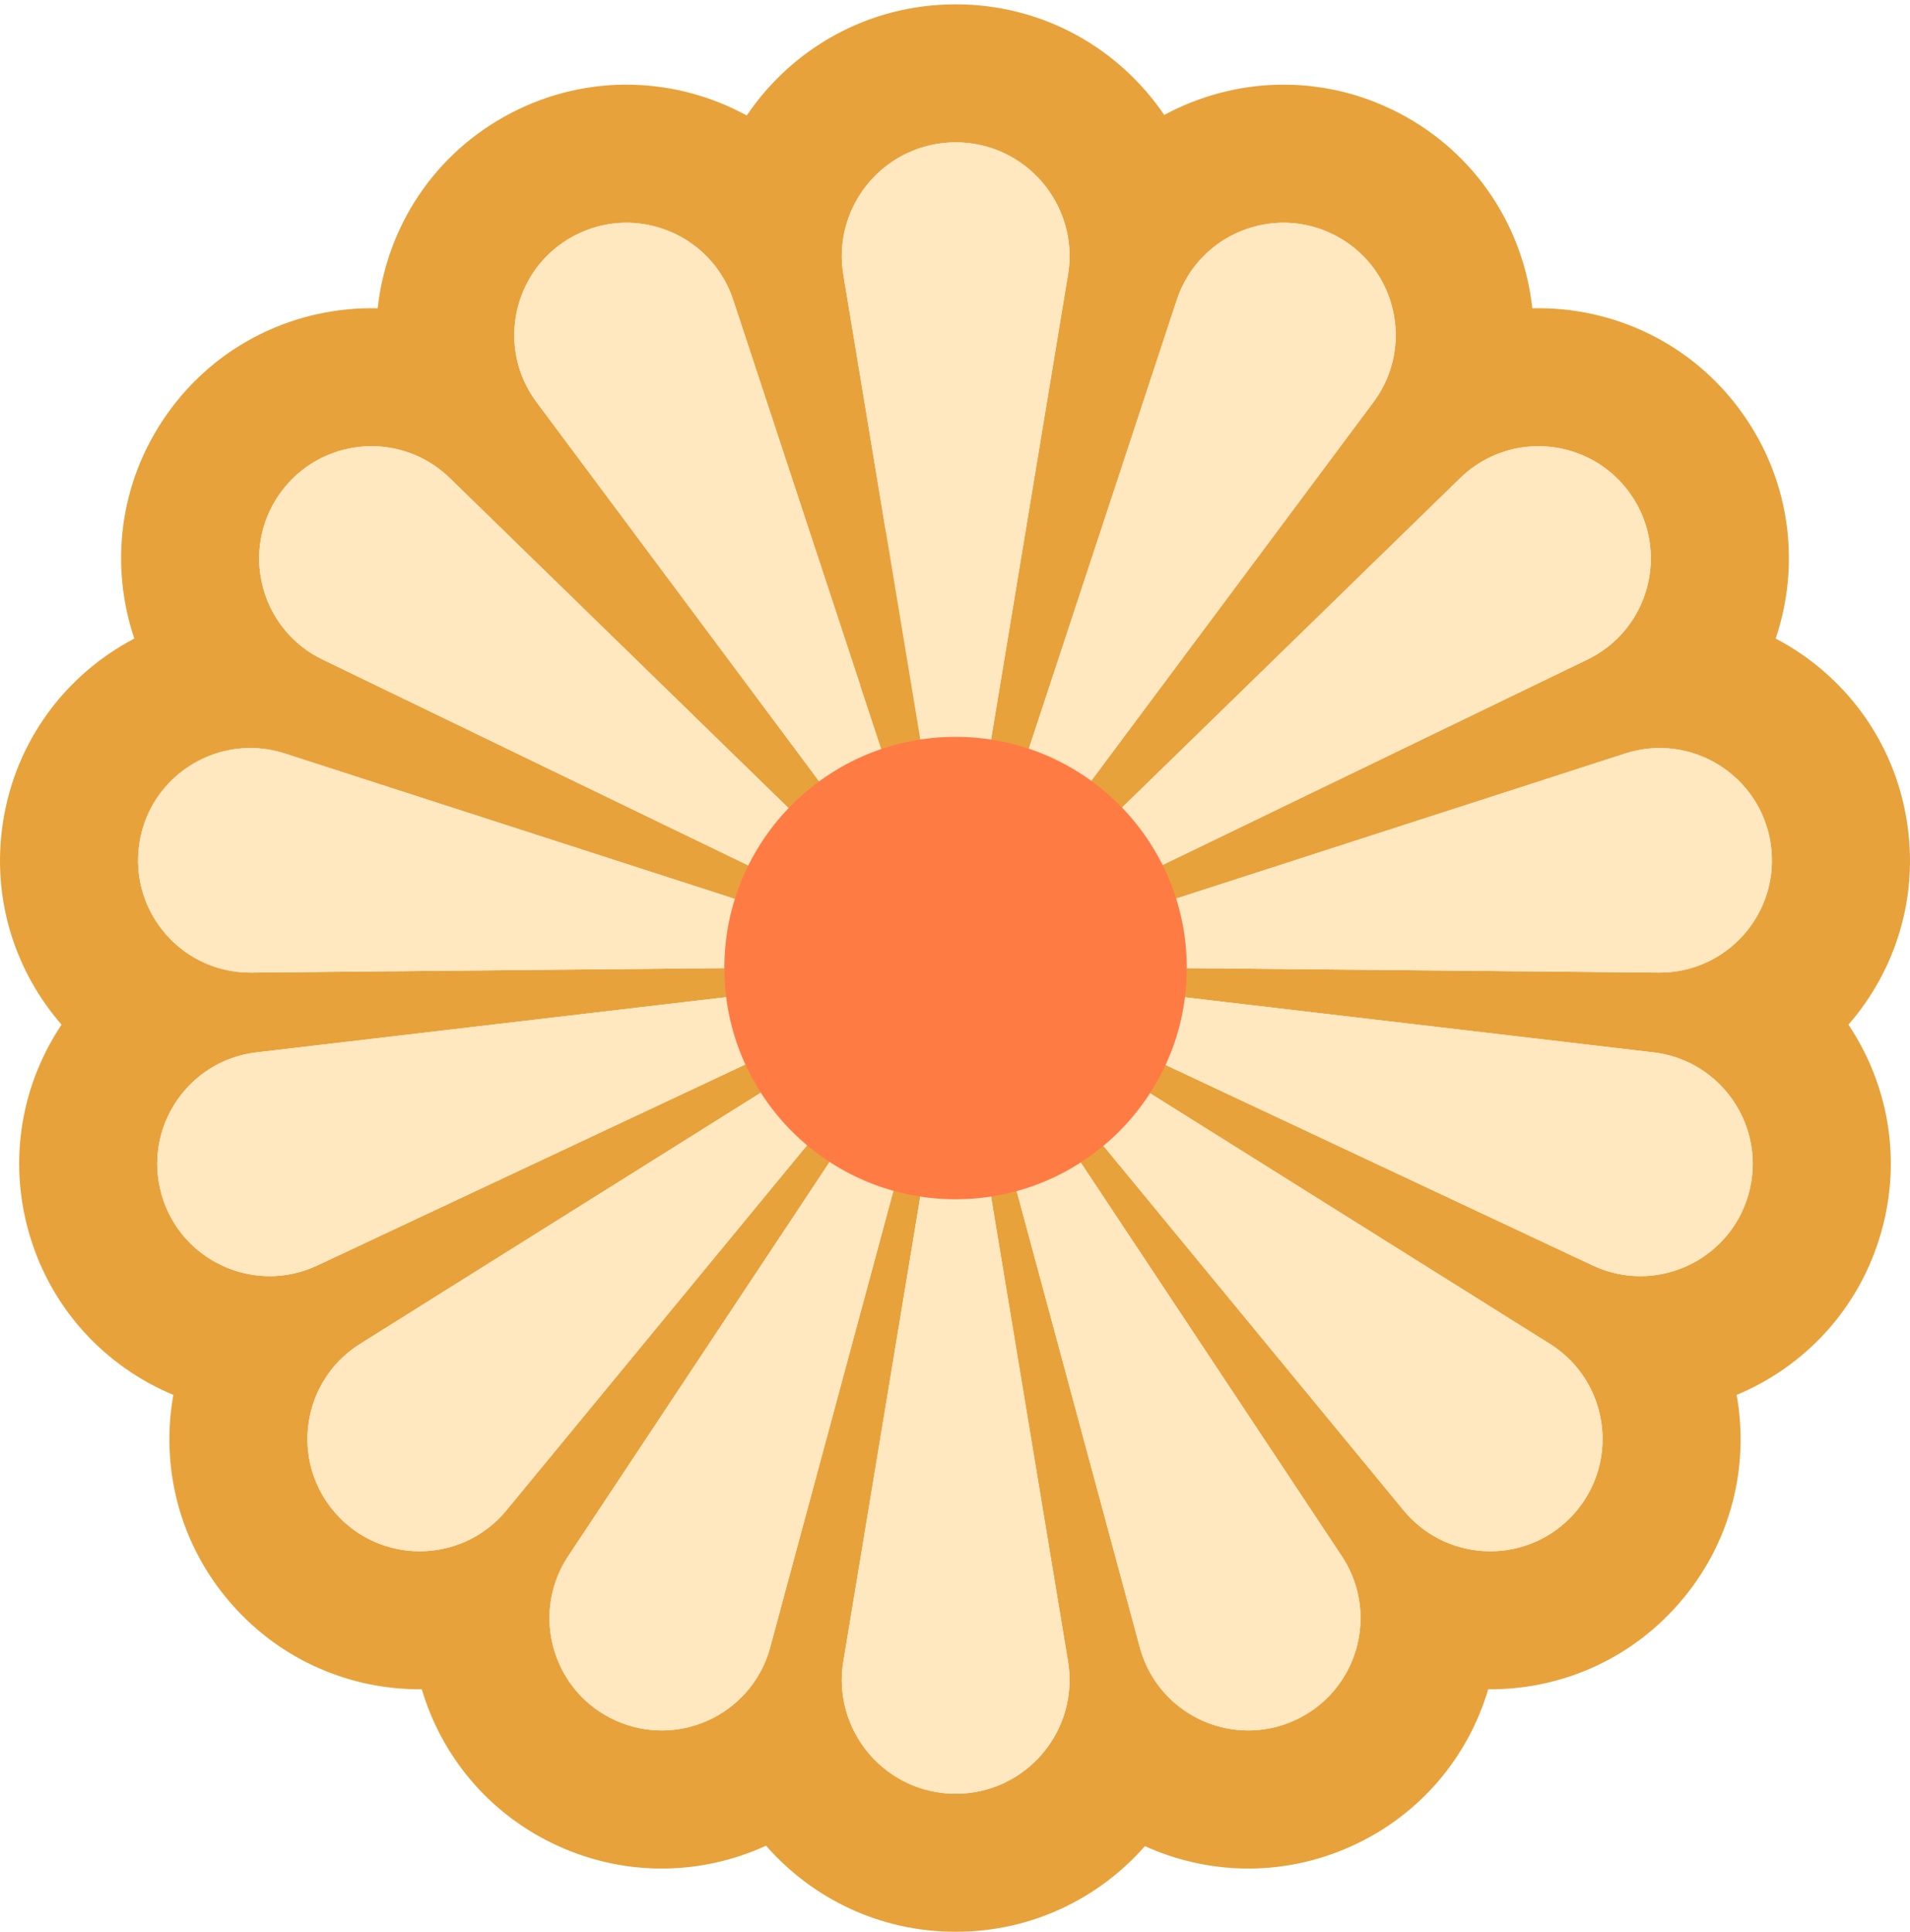
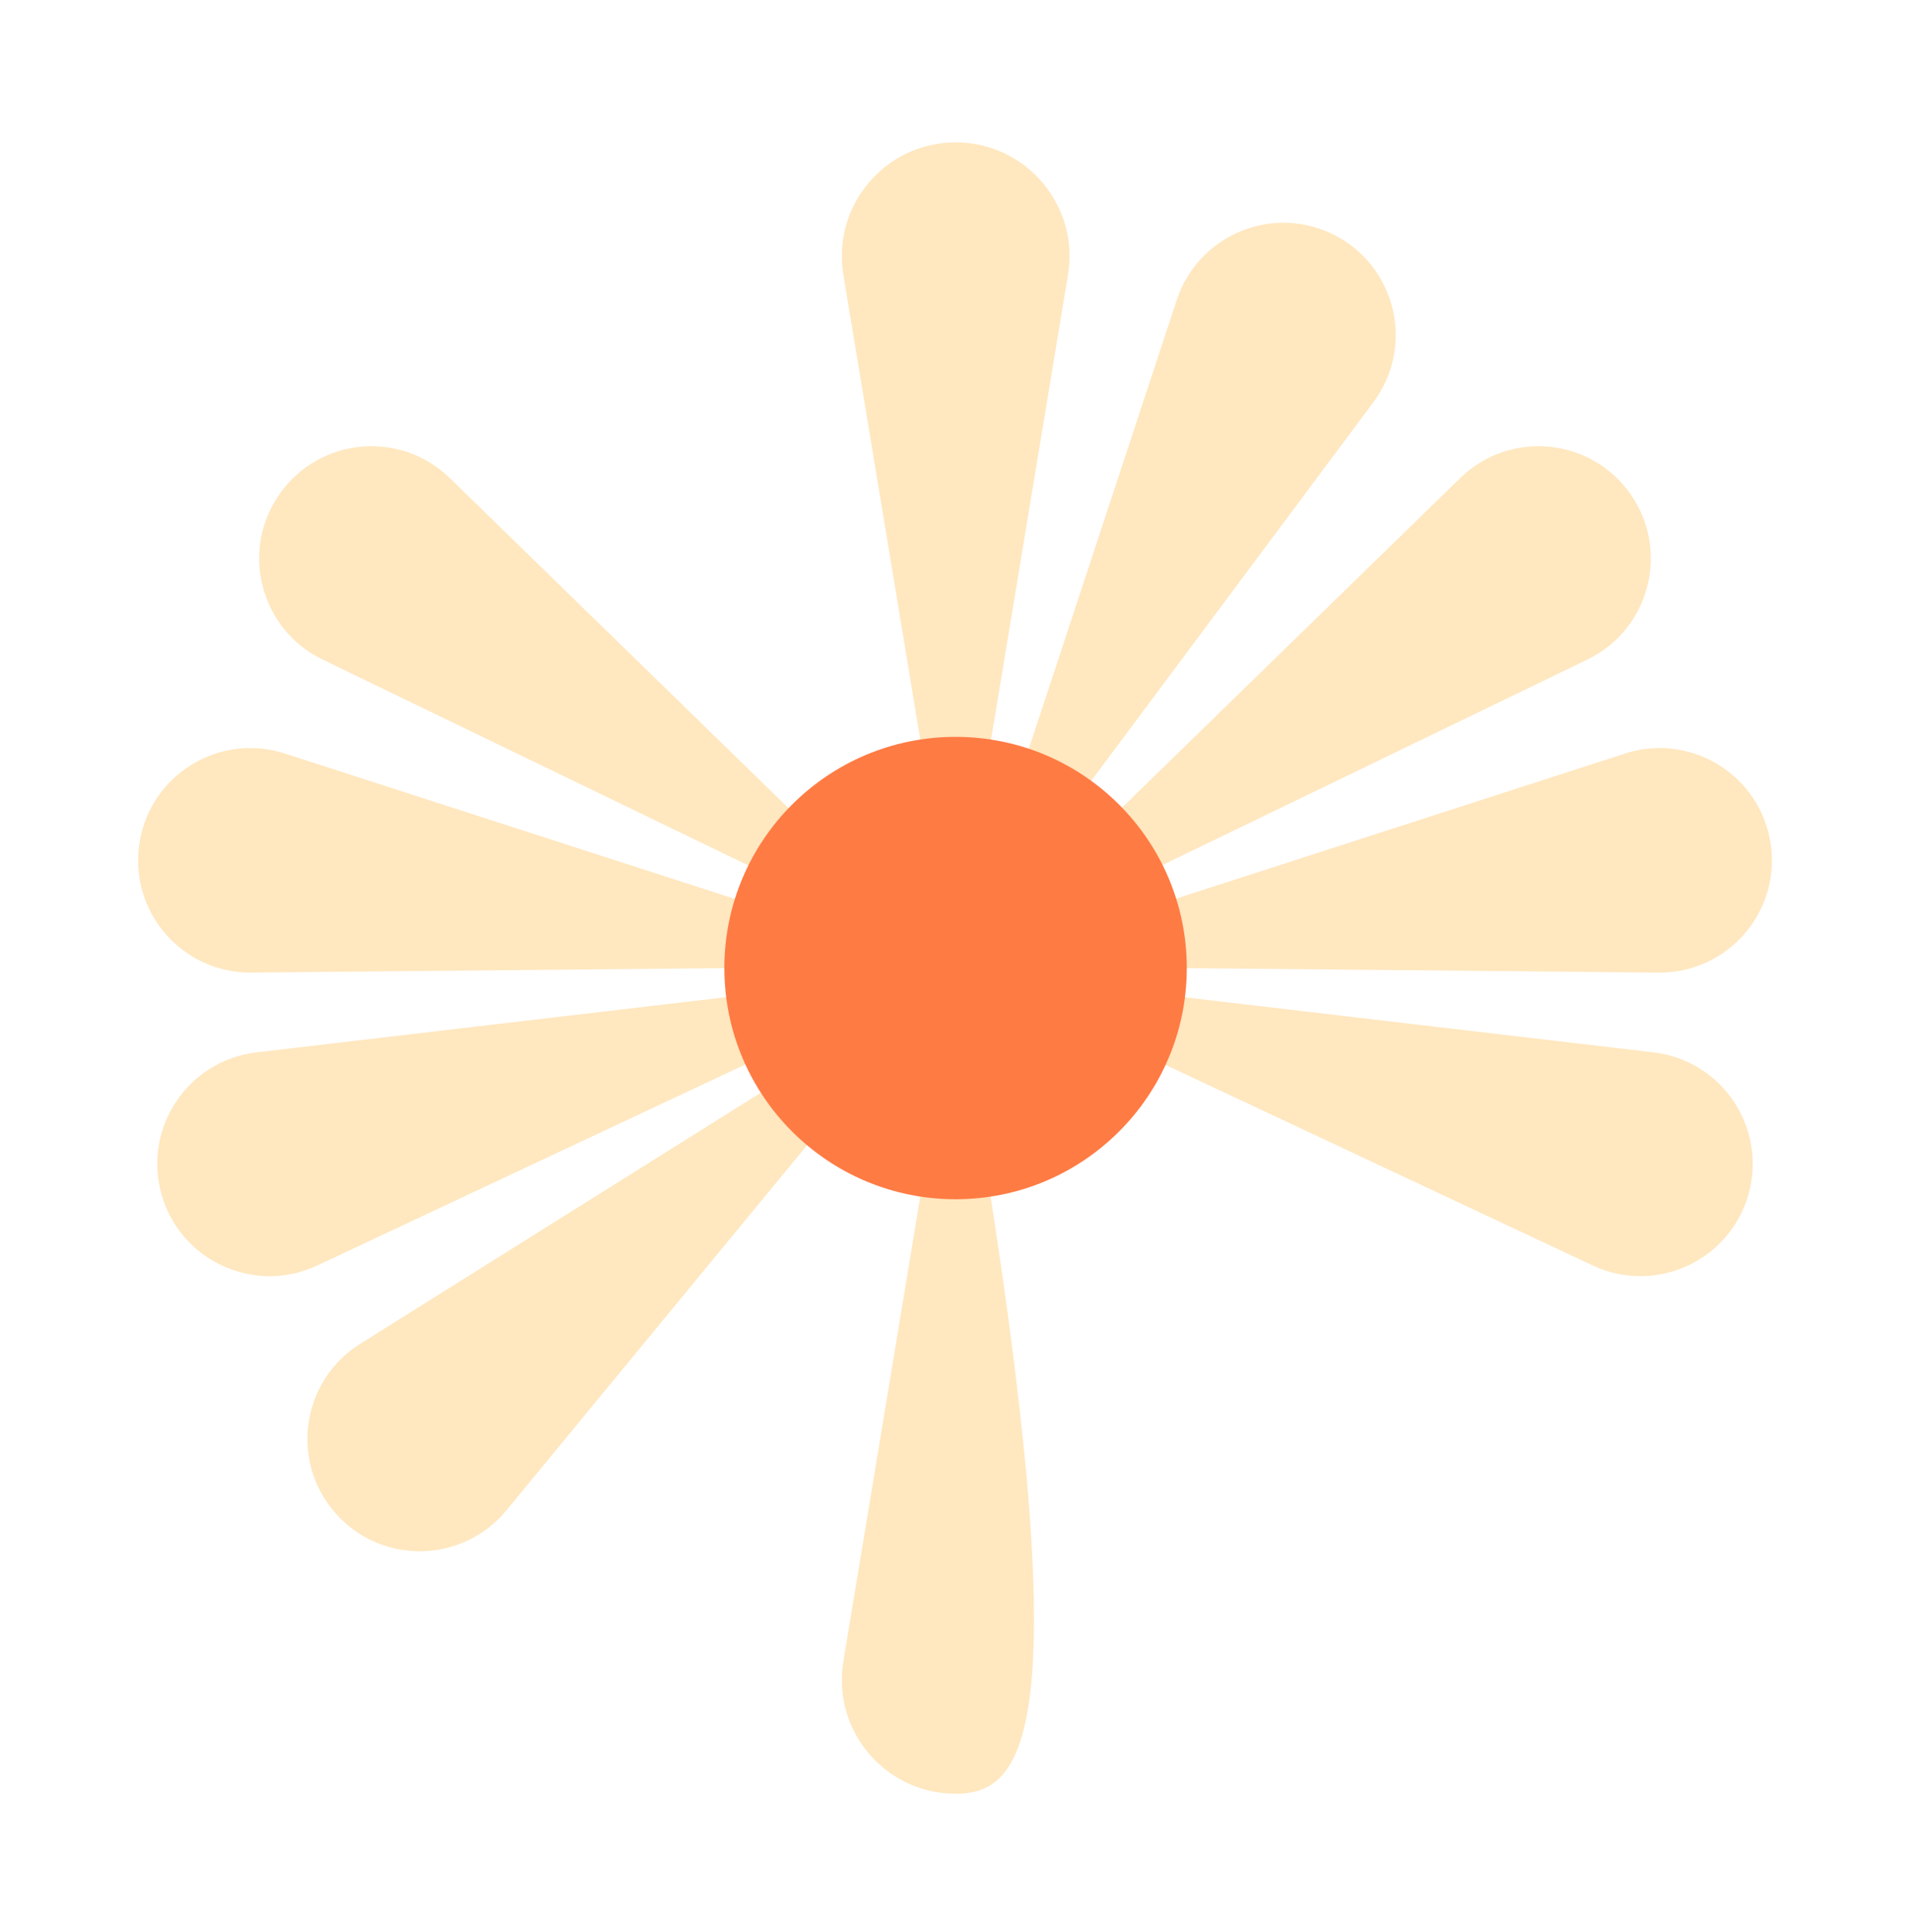
<svg xmlns="http://www.w3.org/2000/svg" width="432" height="437" viewBox="0 0 432 437" fill="none">
-   <path fill-rule="evenodd" clip-rule="evenodd" d="M200.328 119.999L190.755 62.155C190.62 61.339 190.524 60.527 190.467 59.72C190.213 56.129 190.718 52.65 191.845 49.443C195.329 39.526 204.767 32.207 216.154 32.207C227.407 32.207 236.757 39.356 240.338 49.096C241.563 52.428 242.113 56.063 241.833 59.819C241.775 60.593 241.682 61.373 241.553 62.155L221.529 183.141M205.577 151.714L200.328 119.999ZM194.543 154.951L165.831 67.841C165.666 67.341 165.487 66.85 165.296 66.369C163.888 62.83 161.769 59.788 159.171 57.336C151.611 50.202 139.991 48.071 130.007 53.262C119.829 58.553 114.902 69.605 116.681 80.071C117.219 83.236 118.37 86.346 120.175 89.228C120.542 89.815 120.937 90.393 121.36 90.96L196.922 192.358M189.521 193.691L187.901 192.112ZM187.901 192.112L183.242 187.573L101.738 108.147C101.232 107.654 100.711 107.187 100.178 106.745C97.559 104.576 94.626 103.026 91.56 102.076C81.42 98.933 69.815 102.363 63.23 111.755C57.508 119.916 57.311 130.105 61.562 138.187C63.755 142.356 67.132 145.965 71.545 148.445C72.007 148.705 72.48 148.952 72.965 149.187L183.761 202.77M166.145 203.316L64.434 170.449C63.923 170.283 63.41 170.135 62.898 170.004C57.993 168.746 53.059 169.02 48.592 170.518C39.933 173.421 33.034 180.922 31.529 190.775C30.322 198.679 32.881 206.175 37.76 211.596C42.227 216.559 48.639 219.782 55.888 219.986C56.213 219.995 56.54 219.998 56.868 219.995L170.666 218.918L182.212 218.809M30.378 144.444C15.089 152.457 3.517 167.358 0.661 186.06C-1.978 203.343 3.454 219.749 13.921 231.776C5.055 245.027 1.735 261.987 6.533 278.799C11.503 296.214 23.957 309.167 39.203 315.523C36.298 331.784 40.45 349.266 52.405 362.87C63.813 375.852 79.638 382.242 95.399 382.111C99.877 397.224 110.61 410.491 126.358 417.611C142.035 424.698 159.002 424.029 173.265 417.491C183.63 429.349 198.878 436.962 216.154 436.962C233.38 436.962 248.591 429.392 258.955 417.591C273.172 424.035 290.046 424.661 305.642 417.611C321.39 410.491 332.123 397.224 336.601 382.111C352.363 382.242 368.187 375.852 379.595 362.87C391.55 349.266 395.703 331.784 392.797 315.523C408.043 309.167 420.497 296.214 425.467 278.799C430.265 261.987 426.945 245.027 418.078 231.776C428.546 219.749 433.978 203.343 431.339 186.06C428.483 167.358 416.911 152.457 401.622 144.444C407.134 128.087 405.199 109.32 394.338 93.829C382.919 77.542 364.733 69.297 346.576 69.729C344.614 51.674 334.045 34.731 316.397 25.556C298.904 16.462 279.16 17.446 263.325 26C253.157 11.02 235.992 0.981 216.154 0.981C196.261 0.981 179.057 11.075 168.9 26.122C153.027 17.455 133.179 16.419 115.603 25.556C97.955 34.731 87.386 51.674 85.424 69.729C67.267 69.297 49.081 77.542 37.662 93.829C26.801 109.32 24.866 128.087 30.378 144.444ZM273.133 57.054C270.408 59.542 268.186 62.666 266.723 66.321C266.524 66.818 266.34 67.325 266.169 67.841L226.431 188.402C225.698 190.624 226.685 193.05 228.761 194.129C230.838 195.208 233.39 194.623 234.788 192.746L310.64 90.96C311.063 90.393 311.458 89.815 311.825 89.228C313.63 86.346 314.781 83.236 315.319 80.071C317.098 69.605 312.171 58.553 301.993 53.262C292.142 48.141 280.698 50.146 273.133 57.054ZM248.759 187.571L239.349 196.741C237.673 198.374 237.429 200.981 238.772 202.897C239.333 203.697 240.101 204.278 240.959 204.609C241.887 204.967 242.919 205.033 243.908 204.769C244.195 204.692 244.48 204.588 244.756 204.454L359.035 149.187C359.52 148.952 359.993 148.705 360.455 148.445C364.868 145.965 368.245 142.356 370.438 138.187C374.689 130.105 374.492 119.916 368.77 111.755C362.185 102.363 350.58 98.933 340.44 102.076C337.374 103.026 334.441 104.576 331.822 106.745C331.289 107.187 330.768 107.654 330.262 108.147L248.759 187.571ZM246.775 209.482C244.548 210.202 243.172 212.43 243.525 214.743C243.586 215.144 243.697 215.528 243.85 215.888C244.577 217.601 246.263 218.775 248.197 218.794L261.332 218.918L375.132 219.995C375.46 219.998 375.787 219.995 376.112 219.986C383.361 219.782 389.773 216.559 394.241 211.596C399.119 206.175 401.678 198.679 400.471 190.775C398.966 180.922 392.067 173.421 383.408 170.518C378.941 169.02 374.007 168.746 369.102 170.004C368.59 170.135 368.077 170.283 367.566 170.449L246.775 209.482ZM247.916 223.227C245.592 222.954 243.413 224.406 242.771 226.656C242.684 226.962 242.629 227.269 242.603 227.575C242.442 229.527 243.5 231.425 245.331 232.285L360.234 286.242C360.609 286.418 360.985 286.584 361.363 286.74C367.206 289.153 373.414 289.21 378.961 287.38C386.619 284.852 393.015 278.725 395.44 270.229C397.635 262.54 396.042 254.781 391.886 248.788C388.08 243.301 382.125 239.295 374.96 238.178C374.639 238.128 374.315 238.084 373.99 238.046L247.916 223.227ZM242.997 236.562C242.737 236.399 242.466 236.264 242.188 236.156C241.234 235.785 240.201 235.738 239.24 235.993C238.351 236.228 237.524 236.722 236.879 237.455C236.862 237.475 236.845 237.495 236.828 237.515C235.334 239.271 235.309 241.852 236.78 243.638L317.467 341.636C317.66 341.87 317.855 342.099 318.054 342.324C323.047 347.976 329.963 350.84 336.902 350.886C343.956 350.933 351.033 348.067 356.139 342.257C361.971 335.621 363.662 326.926 361.643 319.118C360.181 313.463 356.773 308.274 351.582 304.666C351.247 304.433 350.903 304.206 350.553 303.986L242.997 236.562ZM233.321 246.198C232.252 244.587 230.348 243.812 228.516 244.136C228.131 244.204 227.749 244.32 227.379 244.488C227.36 244.496 227.342 244.505 227.323 244.513C225.227 245.493 224.134 247.839 224.738 250.078L257.808 372.636C257.848 372.784 257.889 372.931 257.931 373.077C260.148 380.757 265.636 386.51 272.373 389.381C278.635 392.051 285.978 392.231 292.779 389.157C299.827 385.971 304.634 380.039 306.65 373.279C308.633 366.629 307.914 359.178 303.966 352.752C303.809 352.496 303.647 352.242 303.479 351.99L233.321 246.198ZM220.956 251.342C220.943 251.264 220.929 251.187 220.912 251.111C220.494 249.167 218.94 247.693 217.023 247.347C216.74 247.296 216.45 247.269 216.154 247.269C215.731 247.269 215.32 247.323 214.927 247.426C213.151 247.888 211.747 249.33 211.379 251.189C211.369 251.24 211.36 251.291 211.351 251.342L190.755 375.788C190.685 376.212 190.625 376.635 190.576 377.057C189.691 384.688 192.253 391.895 196.984 397.176C201.663 402.398 208.464 405.736 216.154 405.736C223.747 405.736 230.473 402.481 235.145 397.373C240.007 392.056 242.645 384.732 241.722 376.977C241.675 376.581 241.619 376.185 241.553 375.788L220.956 251.342ZM207.262 250.078C207.866 247.839 206.773 245.493 204.677 244.513C204.659 244.505 204.64 244.496 204.621 244.488C204.251 244.32 203.869 244.204 203.484 244.136C201.652 243.812 199.748 244.587 198.679 246.198L128.521 351.99C128.353 352.242 128.191 352.496 128.034 352.752C124.086 359.178 123.367 366.629 125.35 373.279C127.366 380.039 132.174 385.971 139.221 389.157C146.126 392.278 153.59 392.045 159.914 389.257C166.534 386.339 171.906 380.623 174.083 373.028C174.12 372.898 174.157 372.768 174.192 372.636L207.262 250.078ZM195.221 243.638C196.691 241.852 196.667 239.271 195.172 237.514C195.155 237.495 195.138 237.475 195.121 237.455C194.477 236.722 193.649 236.228 192.76 235.993C191.799 235.738 190.766 235.785 189.812 236.156C189.534 236.264 189.263 236.399 189.003 236.562L81.448 303.986C81.097 304.206 80.754 304.433 80.418 304.666C75.227 308.274 71.819 313.463 70.357 319.118C68.338 326.926 70.029 335.621 75.861 342.257C80.967 348.067 88.044 350.933 95.098 350.886C102.037 350.841 108.953 347.976 113.946 342.324C114.145 342.099 114.34 341.87 114.533 341.636L195.221 243.638ZM186.669 232.285C188.4 231.472 189.441 229.731 189.412 227.893C189.406 227.483 189.346 227.067 189.229 226.656C188.587 224.406 186.408 222.954 184.084 223.227L58.01 238.046C57.685 238.084 57.361 238.128 57.04 238.178C49.875 239.295 43.92 243.301 40.114 248.788C35.958 254.781 34.365 262.54 36.56 270.229C38.985 278.725 45.381 284.852 53.04 287.38C58.586 289.21 64.794 289.153 70.637 286.74C71.015 286.584 71.391 286.418 71.766 286.242L186.669 232.285ZM191.041 204.609C191.899 204.278 192.667 203.697 193.228 202.897C194.571 200.981 194.327 198.374 192.651 196.741L191.511 195.63M188.092 204.769C189.081 205.033 190.113 204.967 191.041 204.609ZM188.092 204.769C187.805 204.692 187.52 204.588 187.244 204.454L186.904 204.289M188.15 215.888C188.303 215.528 188.414 215.144 188.475 214.743C188.828 212.43 187.452 210.202 185.225 209.482L181.43 208.256M188.15 215.888C187.423 217.601 185.737 218.775 183.803 218.794L182.801 218.803M205.577 151.714L208.344 168.433ZM210.796 183.248L208.344 168.433ZM194.56 155L194.543 154.951ZM205.306 187.602L194.56 155ZM221.413 183.84L220.957 186.597L220.956 186.601C220.567 188.951 218.535 190.674 216.154 190.674C213.772 190.674 211.74 188.951 211.351 186.601L211.335 186.501M171.328 204.991L166.145 203.316ZM177.921 207.122L171.453 205.031ZM171.453 205.031L171.328 204.991ZM197.212 192.746C198.61 194.623 201.162 195.208 203.239 194.129ZM203.239 194.129C205.315 193.05 206.302 190.624 205.569 188.402Z" fill="#E8A23B" />
  <path d="M211.351 186.601L190.754 62.155C188.158 46.472 200.256 32.207 216.153 32.207C232.05 32.207 244.148 46.472 241.552 62.155L220.956 186.601C220.567 188.95 218.535 190.674 216.153 190.674C213.772 190.674 211.74 188.95 211.351 186.601Z" fill="#FFE7BF" />
-   <path d="M220.956 251.342L241.552 375.788C244.148 391.471 232.05 405.736 216.153 405.736C200.256 405.736 188.158 391.471 190.754 375.788L211.351 251.342C211.74 248.992 213.772 247.269 216.153 247.269C218.535 247.269 220.567 248.992 220.956 251.342Z" fill="#FFE7BF" />
+   <path d="M220.956 251.342C244.148 391.471 232.05 405.736 216.153 405.736C200.256 405.736 188.158 391.471 190.754 375.788L211.351 251.342C211.74 248.992 213.772 247.269 216.153 247.269C218.535 247.269 220.567 248.992 220.956 251.342Z" fill="#FFE7BF" />
  <path d="M187.243 204.454L72.964 149.187C58.879 142.375 54.247 124.567 63.229 111.755C72.212 98.944 90.532 97.227 101.737 108.147L192.651 196.741C194.326 198.374 194.571 200.981 193.227 202.897C191.884 204.813 189.35 205.472 187.243 204.454Z" fill="#FFE7BF" />
  <path d="M244.756 204.454L359.035 149.187C373.12 142.375 377.752 124.567 368.77 111.755C359.787 98.944 341.467 97.227 330.261 108.147L239.348 196.741C237.673 198.374 237.428 200.981 238.772 202.897C240.115 204.813 242.649 205.472 244.756 204.454Z" fill="#FFE7BF" />
  <path d="M183.803 218.793L56.867 219.995C41.222 220.143 29.167 206.241 31.529 190.774C33.891 175.307 49.546 165.637 64.434 170.448L185.225 209.482C187.451 210.201 188.828 212.429 188.474 214.742C188.121 217.056 186.143 218.771 183.803 218.793Z" fill="#FFE7BF" />
  <path d="M248.196 218.793L375.132 219.995C390.777 220.143 402.832 206.241 400.47 190.774C398.108 175.307 382.453 165.637 367.565 170.448L246.774 209.482C244.547 210.201 243.171 212.429 243.524 214.742C243.878 217.056 245.856 218.771 248.196 218.793Z" fill="#FFE7BF" />
  <path d="M186.668 232.285L71.766 286.242C57.603 292.893 40.854 285.274 36.559 270.229C32.265 255.183 42.47 239.872 58.01 238.046L184.083 223.227C186.407 222.954 188.586 224.406 189.228 226.656C189.871 228.906 188.786 231.29 186.668 232.285Z" fill="#FFE7BF" />
  <path d="M245.331 232.285L360.233 286.242C374.396 292.893 391.145 285.274 395.439 270.229C399.733 255.183 389.528 239.872 373.989 238.046L247.916 223.227C245.592 222.954 243.413 224.406 242.771 226.656C242.128 228.906 243.213 231.29 245.331 232.285Z" fill="#FFE7BF" />
  <path d="M195.22 243.638L114.533 341.636C104.587 353.715 86.189 354.01 75.861 342.257C65.532 330.504 68.19 312.296 81.447 303.986L189.002 236.562C190.985 235.319 193.576 235.698 195.121 237.455C196.665 239.213 196.707 241.831 195.22 243.638Z" fill="#FFE7BF" />
-   <path d="M236.779 243.638L317.467 341.636C327.412 353.715 345.81 354.01 356.138 342.257C366.467 330.504 363.809 312.296 350.552 303.986L242.997 236.562C241.014 235.319 238.423 235.698 236.878 237.455C235.334 239.213 235.292 241.831 236.779 243.638Z" fill="#FFE7BF" />
-   <path d="M207.262 250.078L174.191 372.636C170.115 387.742 153.478 395.602 139.221 389.157C124.963 382.712 119.873 365.029 128.52 351.99L198.679 246.198C199.972 244.248 202.488 243.524 204.621 244.487C206.753 245.451 207.871 247.819 207.262 250.078Z" fill="#FFE7BF" />
-   <path d="M224.737 250.078L257.807 372.636C261.884 387.742 278.521 395.602 292.778 389.157C307.035 382.712 312.126 365.029 303.479 351.99L233.32 246.198C232.027 244.248 229.511 243.524 227.378 244.487C225.246 245.451 224.128 247.819 224.737 250.078Z" fill="#FFE7BF" />
-   <path d="M197.211 192.746L121.359 90.96C112.01 78.414 116.124 60.479 130.006 53.262C143.889 46.045 160.932 52.981 165.83 67.841L205.569 188.402C206.301 190.624 205.314 193.049 203.238 194.129C201.162 195.208 198.609 194.623 197.211 192.746Z" fill="#FFE7BF" />
  <path d="M234.788 192.746L310.64 90.96C319.989 78.414 315.875 60.479 301.993 53.262C288.11 46.045 271.067 52.981 266.169 67.841L226.43 188.402C225.698 190.624 226.685 193.049 228.761 194.129C230.837 195.208 233.389 194.623 234.788 192.746Z" fill="#FFE7BF" />
  <circle cx="216.13" cy="218.971" r="52.294" fill="#FF7B44" />
</svg>